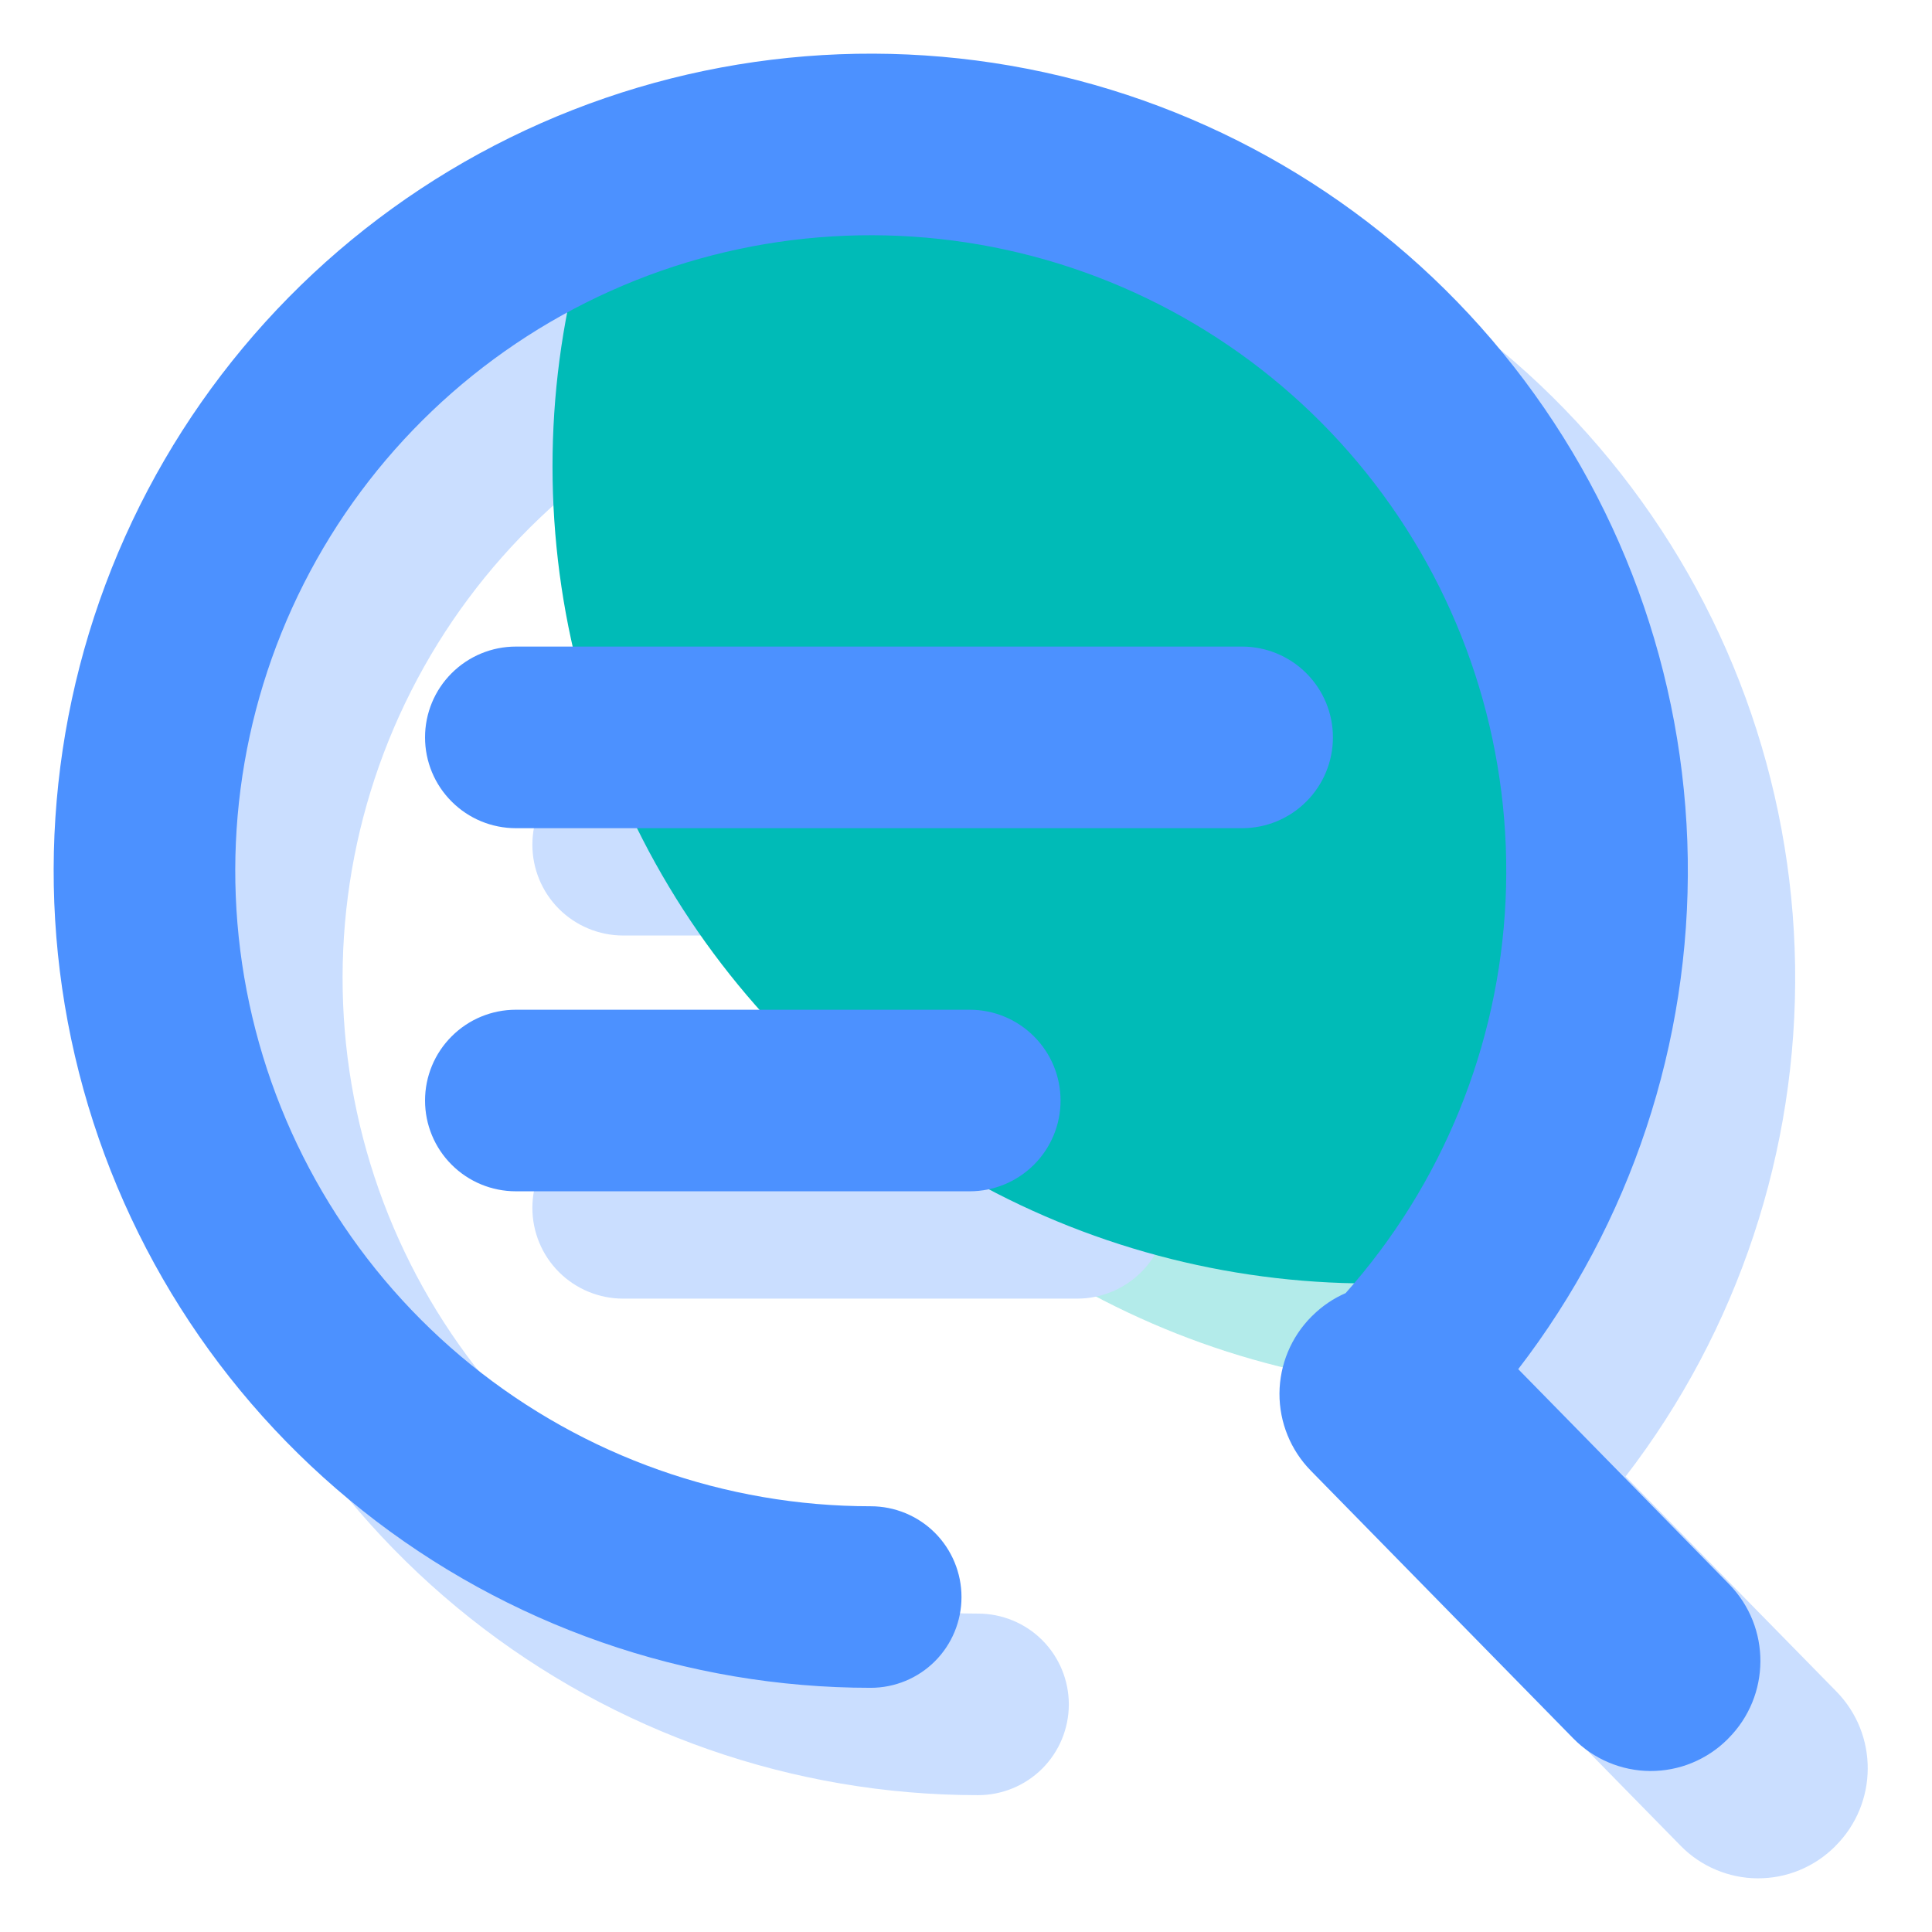
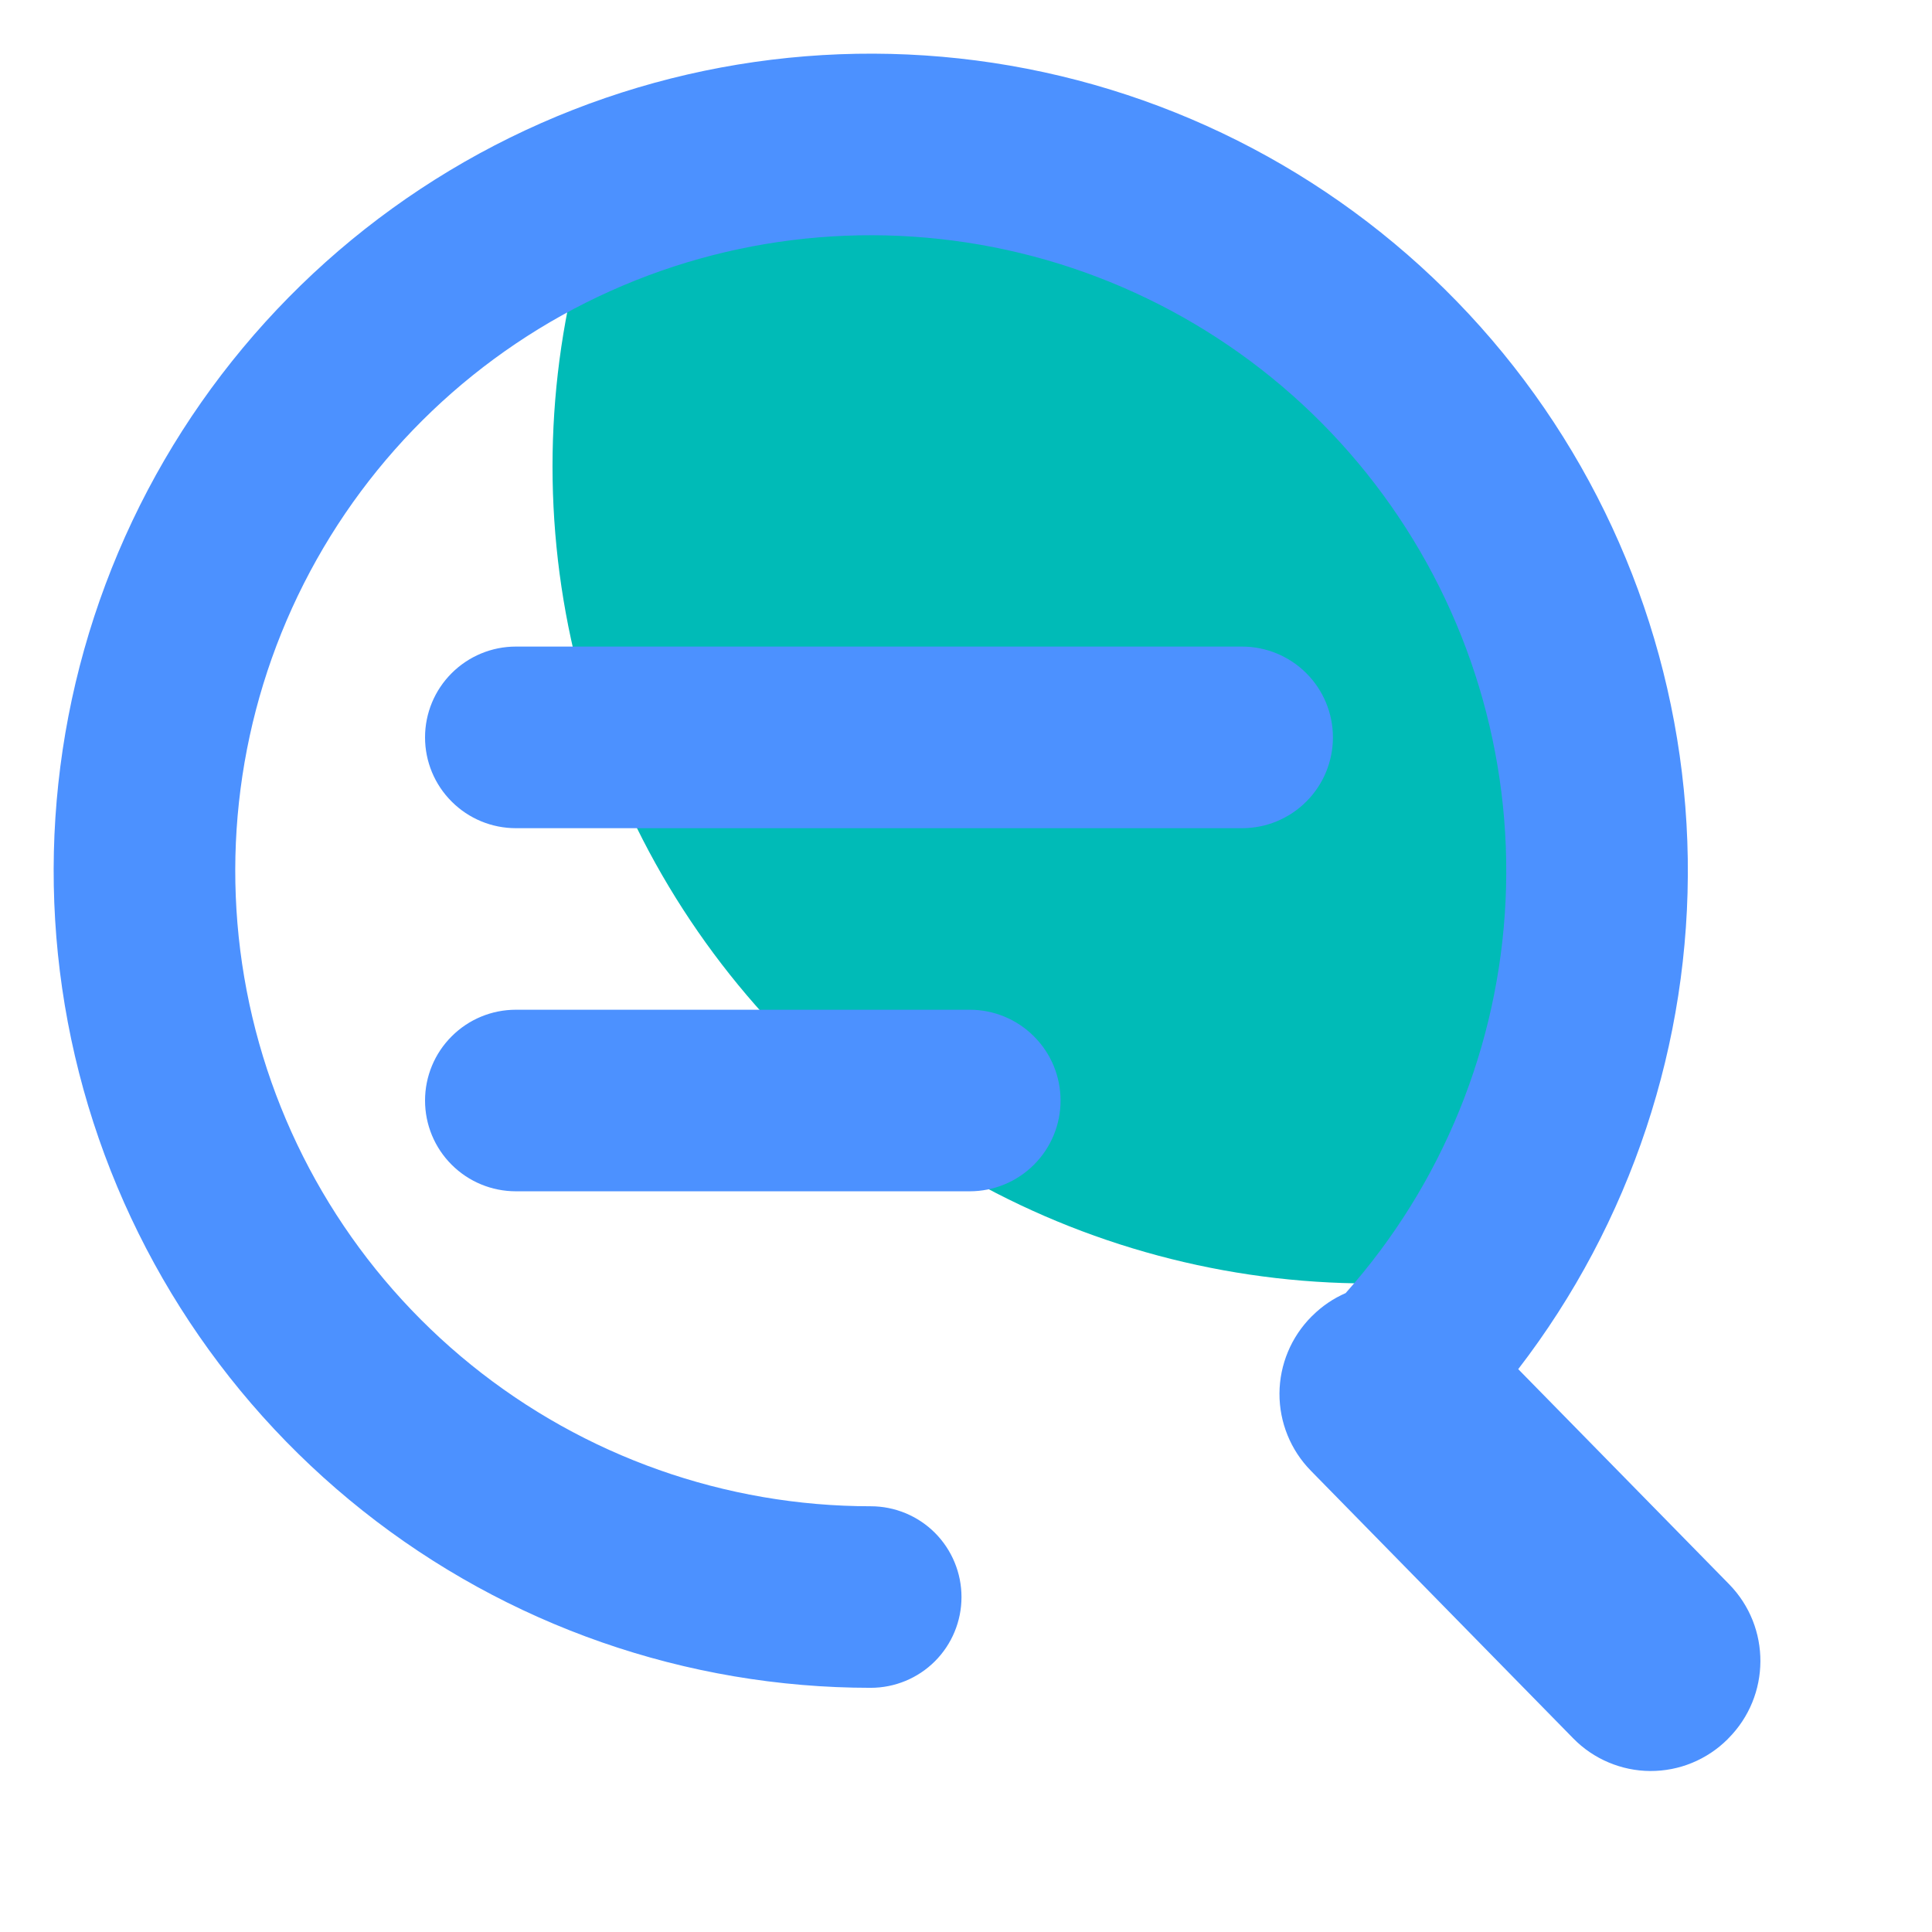
<svg xmlns="http://www.w3.org/2000/svg" width="36" height="36" viewBox="0 0 36 36" fill="none">
  <g opacity="0.3">
-     <path d="M13.752 4.191C16.498 3.65 19.342 3.922 21.936 4.974C24.529 6.026 26.759 7.813 28.353 10.114C29.946 12.415 30.833 15.131 30.905 17.929C30.977 20.727 30.231 23.485 28.759 25.865C26.097 26.082 23.424 25.595 21.01 24.453C18.596 23.311 16.524 21.553 15.004 19.358C13.483 17.162 12.567 14.605 12.347 11.943C12.127 9.281 12.612 6.608 13.752 4.193V4.191Z" fill="#00BBB7" />
-     <path d="M27.074 26.095C28.875 24.07 29.927 21.489 30.054 18.782C30.181 16.075 29.376 13.406 27.773 11.221C26.171 9.036 23.867 7.467 21.247 6.775C18.626 6.084 15.848 6.312 13.376 7.422C10.904 8.532 8.887 10.456 7.662 12.873C6.437 15.29 6.079 18.055 6.646 20.704C7.213 23.354 8.672 25.729 10.78 27.433C12.887 29.137 15.515 30.067 18.224 30.067C18.673 30.067 19.104 30.245 19.421 30.562C19.738 30.88 19.916 31.31 19.916 31.759C19.916 32.207 19.738 32.638 19.421 32.955C19.104 33.272 18.673 33.45 18.224 33.45C14.787 33.45 11.45 32.286 8.758 30.149C6.065 28.011 4.176 25.025 3.396 21.676C2.617 18.328 2.994 14.814 4.466 11.707C5.938 8.6 8.418 6.083 11.502 4.565C14.587 3.047 18.094 2.617 21.454 3.346C24.814 4.075 27.828 5.92 30.006 8.58C32.184 11.241 33.397 14.559 33.449 17.997C33.5 21.434 32.387 24.788 30.29 27.512L34.218 31.518C35.003 32.319 34.996 33.601 34.204 34.394L34.191 34.408C34.002 34.597 33.777 34.746 33.53 34.848C33.283 34.95 33.018 35.001 32.75 35C32.483 34.999 32.219 34.944 31.973 34.84C31.726 34.736 31.503 34.584 31.316 34.393L26.426 29.405C26.049 29.021 25.839 28.504 25.841 27.966C25.844 27.427 26.059 26.912 26.439 26.531L26.453 26.518C26.639 26.333 26.849 26.193 27.074 26.095ZM11.612 14.048H25.145C25.594 14.048 26.024 14.227 26.341 14.544C26.659 14.861 26.837 15.291 26.837 15.74C26.837 16.189 26.659 16.619 26.341 16.936C26.024 17.253 25.594 17.432 25.145 17.432H11.612C11.163 17.432 10.733 17.253 10.415 16.936C10.098 16.619 9.92 16.189 9.92 15.74C9.92 15.291 10.098 14.861 10.415 14.544C10.733 14.227 11.163 14.048 11.612 14.048ZM11.612 20.815H20.07C20.519 20.815 20.949 20.993 21.266 21.311C21.584 21.628 21.762 22.058 21.762 22.507C21.762 22.956 21.584 23.386 21.266 23.703C20.949 24.02 20.519 24.198 20.07 24.198H11.612C11.163 24.198 10.733 24.02 10.415 23.703C10.098 23.386 9.92 22.956 9.92 22.507C9.92 22.058 10.098 21.628 10.415 21.311C10.733 20.993 11.163 20.815 11.612 20.815Z" fill="#4C91FF" />
-   </g>
+     </g>
  <path d="M11.752 2.191C14.498 1.65 17.342 1.922 19.936 2.974C22.529 4.026 24.759 5.813 26.353 8.114C27.946 10.415 28.833 13.131 28.905 15.929C28.977 18.727 28.231 21.485 26.759 23.865C24.097 24.082 21.424 23.595 19.01 22.453C16.596 21.311 14.524 19.553 13.004 17.358C11.483 15.162 10.567 12.605 10.347 9.943C10.127 7.281 10.612 4.608 11.752 2.193V2.191Z" fill="#00BBB7" />
  <path d="M25.074 24.095C26.875 22.07 27.927 19.489 28.054 16.782C28.181 14.075 27.376 11.406 25.773 9.221C24.171 7.036 21.867 5.467 19.247 4.775C16.626 4.084 13.848 4.312 11.376 5.422C8.904 6.532 6.887 8.456 5.662 10.873C4.437 13.29 4.079 16.055 4.646 18.704C5.213 21.354 6.672 23.729 8.78 25.433C10.887 27.137 13.515 28.067 16.224 28.067C16.673 28.067 17.104 28.245 17.421 28.562C17.738 28.88 17.916 29.31 17.916 29.759C17.916 30.207 17.738 30.638 17.421 30.955C17.104 31.272 16.673 31.45 16.224 31.45C12.787 31.45 9.45 30.287 6.758 28.149C4.065 26.011 2.176 23.025 1.396 19.676C0.617 16.328 0.994 12.814 2.466 9.707C3.938 6.6 6.418 4.083 9.502 2.565C12.587 1.047 16.094 0.617 19.454 1.346C22.814 2.075 25.828 3.92 28.006 6.58C30.184 9.24 31.397 12.559 31.449 15.997C31.5 19.434 30.387 22.788 28.29 25.512L32.218 29.518C33.003 30.319 32.996 31.601 32.204 32.394L32.191 32.408C32.002 32.597 31.777 32.746 31.53 32.848C31.283 32.95 31.018 33.001 30.75 33C30.483 32.999 30.219 32.944 29.973 32.84C29.726 32.736 29.503 32.584 29.316 32.393L24.426 27.405C24.049 27.021 23.839 26.504 23.841 25.966C23.844 25.427 24.059 24.912 24.439 24.531L24.453 24.518C24.639 24.333 24.849 24.193 25.074 24.095ZM9.612 12.048H23.145C23.594 12.048 24.024 12.227 24.341 12.544C24.659 12.861 24.837 13.291 24.837 13.74C24.837 14.189 24.659 14.619 24.341 14.936C24.024 15.254 23.594 15.432 23.145 15.432H9.612C9.163 15.432 8.733 15.254 8.416 14.936C8.098 14.619 7.92 14.189 7.92 13.74C7.92 13.291 8.098 12.861 8.416 12.544C8.733 12.227 9.163 12.048 9.612 12.048ZM9.612 18.815H18.07C18.519 18.815 18.949 18.993 19.266 19.311C19.584 19.628 19.762 20.058 19.762 20.507C19.762 20.956 19.584 21.386 19.266 21.703C18.949 22.02 18.519 22.198 18.07 22.198H9.612C9.163 22.198 8.733 22.02 8.416 21.703C8.098 21.386 7.92 20.956 7.92 20.507C7.92 20.058 8.098 19.628 8.416 19.311C8.733 18.993 9.163 18.815 9.612 18.815Z" fill="#4C91FF" />
</svg>